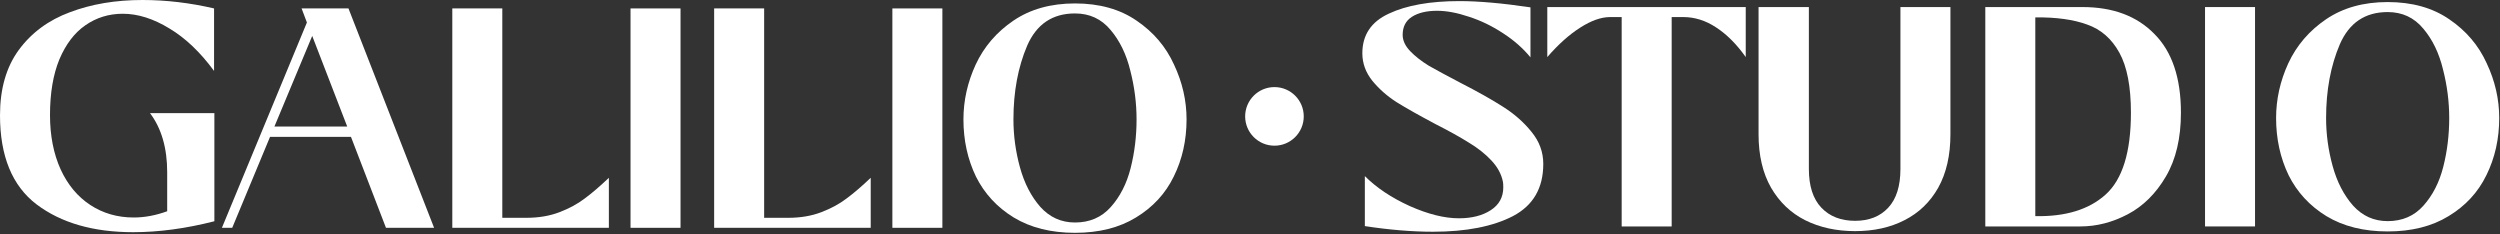
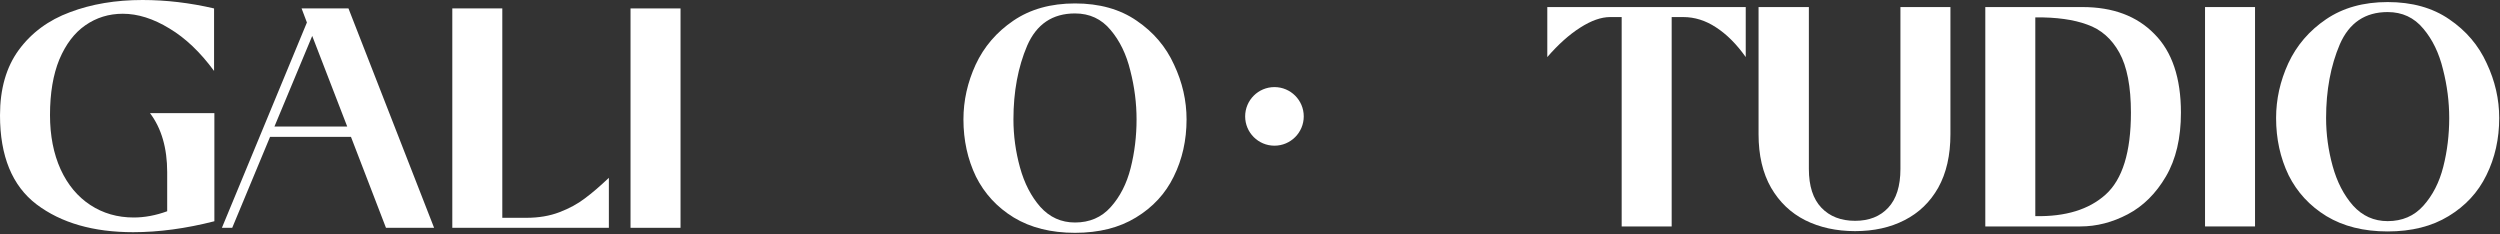
<svg xmlns="http://www.w3.org/2000/svg" width="256" height="24" viewBox="0 0 256 24" fill="none">
  <rect x="0" y="0" width="256" height="24" fill="#333333" stroke="none" />
  <path d="M110.08 23.84C107.627 23.84 105.536 23.317 103.808 22.272C102.102 21.226 100.811 19.829 99.936 18.08C99.083 16.309 98.656 14.357 98.656 12.224C98.656 10.304 99.072 8.437 99.904 6.624C100.758 4.789 102.048 3.285 103.776 2.112C105.504 0.938 107.606 0.352 110.08 0.352C112.576 0.352 114.678 0.938 116.384 2.112C118.112 3.285 119.392 4.789 120.224 6.624C121.078 8.437 121.504 10.304 121.504 12.224C121.504 14.357 121.067 16.309 120.192 18.08C119.339 19.829 118.048 21.226 116.32 22.272C114.614 23.317 112.534 23.84 110.08 23.84ZM110.08 22.784C111.574 22.784 112.79 22.261 113.728 21.216C114.688 20.149 115.371 18.816 115.776 17.216C116.182 15.616 116.384 13.952 116.384 12.224C116.384 10.56 116.171 8.896 115.744 7.232C115.339 5.568 114.667 4.181 113.728 3.072C112.79 1.941 111.574 1.376 110.08 1.376C107.776 1.376 106.144 2.474 105.184 4.672C104.246 6.869 103.776 9.386 103.776 12.224C103.776 13.888 104 15.53 104.448 17.152C104.896 18.773 105.59 20.117 106.528 21.184C107.488 22.25 108.672 22.784 110.08 22.784Z" fill="white" />
-   <path d="M96.499 23.327H91.379V0.863H96.499V23.327Z" fill="white" />
-   <path d="M73.129 23.327V0.863H78.249V22.303H80.713C81.972 22.303 83.102 22.111 84.105 21.727C85.108 21.343 85.972 20.874 86.697 20.319C87.444 19.765 88.265 19.061 89.161 18.207V23.327H73.129Z" fill="white" />
  <path d="M69.686 23.327H64.566V0.863H69.686V23.327Z" fill="white" />
  <path d="M46.316 23.327V0.863H51.436V22.303H53.9C55.159 22.303 56.29 22.111 57.292 21.727C58.295 21.343 59.159 20.874 59.884 20.319C60.631 19.765 61.452 19.061 62.348 18.207V23.327H46.316Z" fill="white" />
-   <path d="M23.779 23.327H22.723L31.427 2.303L30.883 0.863H35.683L44.451 23.327H39.523L35.939 14.015H27.651L23.779 23.327ZM31.971 3.679L28.099 12.959H35.555L31.971 3.679Z" fill="white" />
+   <path d="M23.779 23.327H22.723L31.427 2.303L30.883 0.863H35.683L44.451 23.327H39.523L35.939 14.015H27.651L23.779 23.327ZL28.099 12.959H35.555L31.971 3.679Z" fill="white" />
  <path d="M13.632 23.776C9.557 23.776 6.261 22.827 3.744 20.928C1.248 19.029 0 15.989 0 11.808C0 9.099 0.64 6.869 1.92 5.12C3.221 3.349 4.971 2.059 7.168 1.248C9.365 0.416 11.84 0 14.592 0C17.003 0 19.445 0.288 21.92 0.864V7.264C20.512 5.344 18.987 3.893 17.344 2.912C15.701 1.909 14.112 1.408 12.576 1.408C11.147 1.408 9.867 1.803 8.736 2.592C7.627 3.36 6.741 4.523 6.08 6.08C5.44 7.637 5.12 9.536 5.12 11.776C5.12 13.888 5.483 15.744 6.208 17.344C6.933 18.923 7.947 20.139 9.248 20.992C10.549 21.845 12.032 22.272 13.696 22.272C14.805 22.272 15.947 22.059 17.12 21.632V17.632C17.12 15.157 16.533 13.141 15.36 11.584H21.952V22.656C19.029 23.403 16.256 23.776 13.632 23.776Z" fill="white" />
  <circle cx="130.504" cy="11.918" r="3" fill="white" />
  <path d="M244.496 23.699C242.043 23.699 239.952 23.176 238.224 22.131C236.518 21.086 235.227 19.688 234.352 17.939C233.499 16.168 233.072 14.216 233.072 12.083C233.072 10.163 233.488 8.296 234.32 6.483C235.174 4.648 236.464 3.144 238.192 1.971C239.92 0.798 242.022 0.211 244.496 0.211C246.992 0.211 249.094 0.798 250.8 1.971C252.528 3.144 253.808 4.648 254.64 6.483C255.494 8.296 255.92 10.163 255.92 12.083C255.92 14.216 255.483 16.168 254.608 17.939C253.755 19.688 252.464 21.086 250.736 22.131C249.03 23.176 246.95 23.699 244.496 23.699ZM244.496 22.643C245.99 22.643 247.206 22.12 248.144 21.075C249.104 20.008 249.787 18.675 250.192 17.075C250.598 15.475 250.8 13.811 250.8 12.083C250.8 10.419 250.587 8.755 250.16 7.091C249.755 5.427 249.083 4.04 248.144 2.931C247.206 1.8 245.99 1.235 244.496 1.235C242.192 1.235 240.56 2.334 239.6 4.531C238.662 6.728 238.192 9.246 238.192 12.083C238.192 13.747 238.416 15.39 238.864 17.011C239.312 18.632 240.006 19.976 240.944 21.043C241.904 22.11 243.088 22.643 244.496 22.643Z" fill="white" />
  <path d="M230.915 23.187H225.795V0.723H230.915V23.187Z" fill="white" />
  <path d="M213.247 0.723C216.362 0.723 218.815 1.64 220.607 3.475C222.42 5.288 223.327 7.976 223.327 11.539C223.327 14.141 222.815 16.317 221.791 18.067C220.767 19.816 219.466 21.107 217.887 21.939C216.308 22.771 214.687 23.187 213.023 23.187H203.295V0.723H213.247ZM208.415 22.131C211.508 22.195 213.908 21.459 215.615 19.923C217.343 18.365 218.207 15.571 218.207 11.539C218.207 8.872 217.812 6.824 217.023 5.395C216.234 3.965 215.135 3.005 213.727 2.515C212.34 2.003 210.57 1.757 208.415 1.779V22.131Z" fill="white" />
  <path d="M189.964 23.667C188.044 23.667 186.338 23.293 184.844 22.547C183.372 21.8 182.21 20.691 181.356 19.219C180.503 17.725 180.076 15.901 180.076 13.747V0.723H185.228V17.299C185.228 19.048 185.655 20.371 186.508 21.267C187.362 22.163 188.514 22.611 189.964 22.611C191.394 22.611 192.524 22.163 193.356 21.267C194.188 20.371 194.604 19.048 194.604 17.299V0.723H199.724V13.747C199.724 15.901 199.308 17.725 198.476 19.219C197.644 20.691 196.492 21.8 195.02 22.547C193.57 23.293 191.884 23.667 189.964 23.667Z" fill="white" />
  <path d="M166.059 23.187V1.747H164.875C163.958 1.747 162.934 2.109 161.803 2.835C160.694 3.539 159.574 4.541 158.443 5.843V0.723H178.763V5.843C177.825 4.52 176.811 3.507 175.723 2.803C174.657 2.099 173.537 1.747 172.363 1.747H171.179V23.187H166.059Z" fill="white" />
-   <path d="M146.736 23.729C144.603 23.729 142.277 23.537 139.76 23.153V18.033C140.955 19.228 142.491 20.252 144.368 21.105C146.245 21.937 147.92 22.353 149.392 22.353C150.715 22.353 151.803 22.076 152.656 21.521C153.509 20.967 153.936 20.188 153.936 19.185C153.936 18.951 153.925 18.769 153.904 18.641C153.755 17.852 153.36 17.116 152.72 16.433C152.08 15.751 151.312 15.143 150.416 14.609C149.541 14.055 148.389 13.415 146.96 12.689C145.275 11.793 143.952 11.047 142.992 10.449C142.032 9.831 141.211 9.105 140.528 8.273C139.845 7.42 139.504 6.481 139.504 5.457C139.504 3.58 140.411 2.225 142.224 1.393C144.037 0.54 146.448 0.113 149.456 0.113C151.419 0.113 153.84 0.327 156.72 0.753V5.873C155.952 4.935 155.003 4.103 153.872 3.377C152.763 2.652 151.611 2.097 150.416 1.713C149.221 1.308 148.133 1.105 147.152 1.105C146.085 1.105 145.232 1.308 144.592 1.713C143.952 2.119 143.632 2.737 143.632 3.569C143.632 4.145 143.888 4.7 144.4 5.233C144.912 5.767 145.552 6.268 146.32 6.737C147.109 7.185 148.176 7.761 149.52 8.465C151.312 9.383 152.773 10.204 153.904 10.929C155.056 11.655 156.027 12.508 156.816 13.489C157.627 14.471 158.032 15.569 158.032 16.785C158.032 19.26 156.997 21.041 154.928 22.129C152.859 23.196 150.128 23.729 146.736 23.729Z" fill="white" />
</svg>